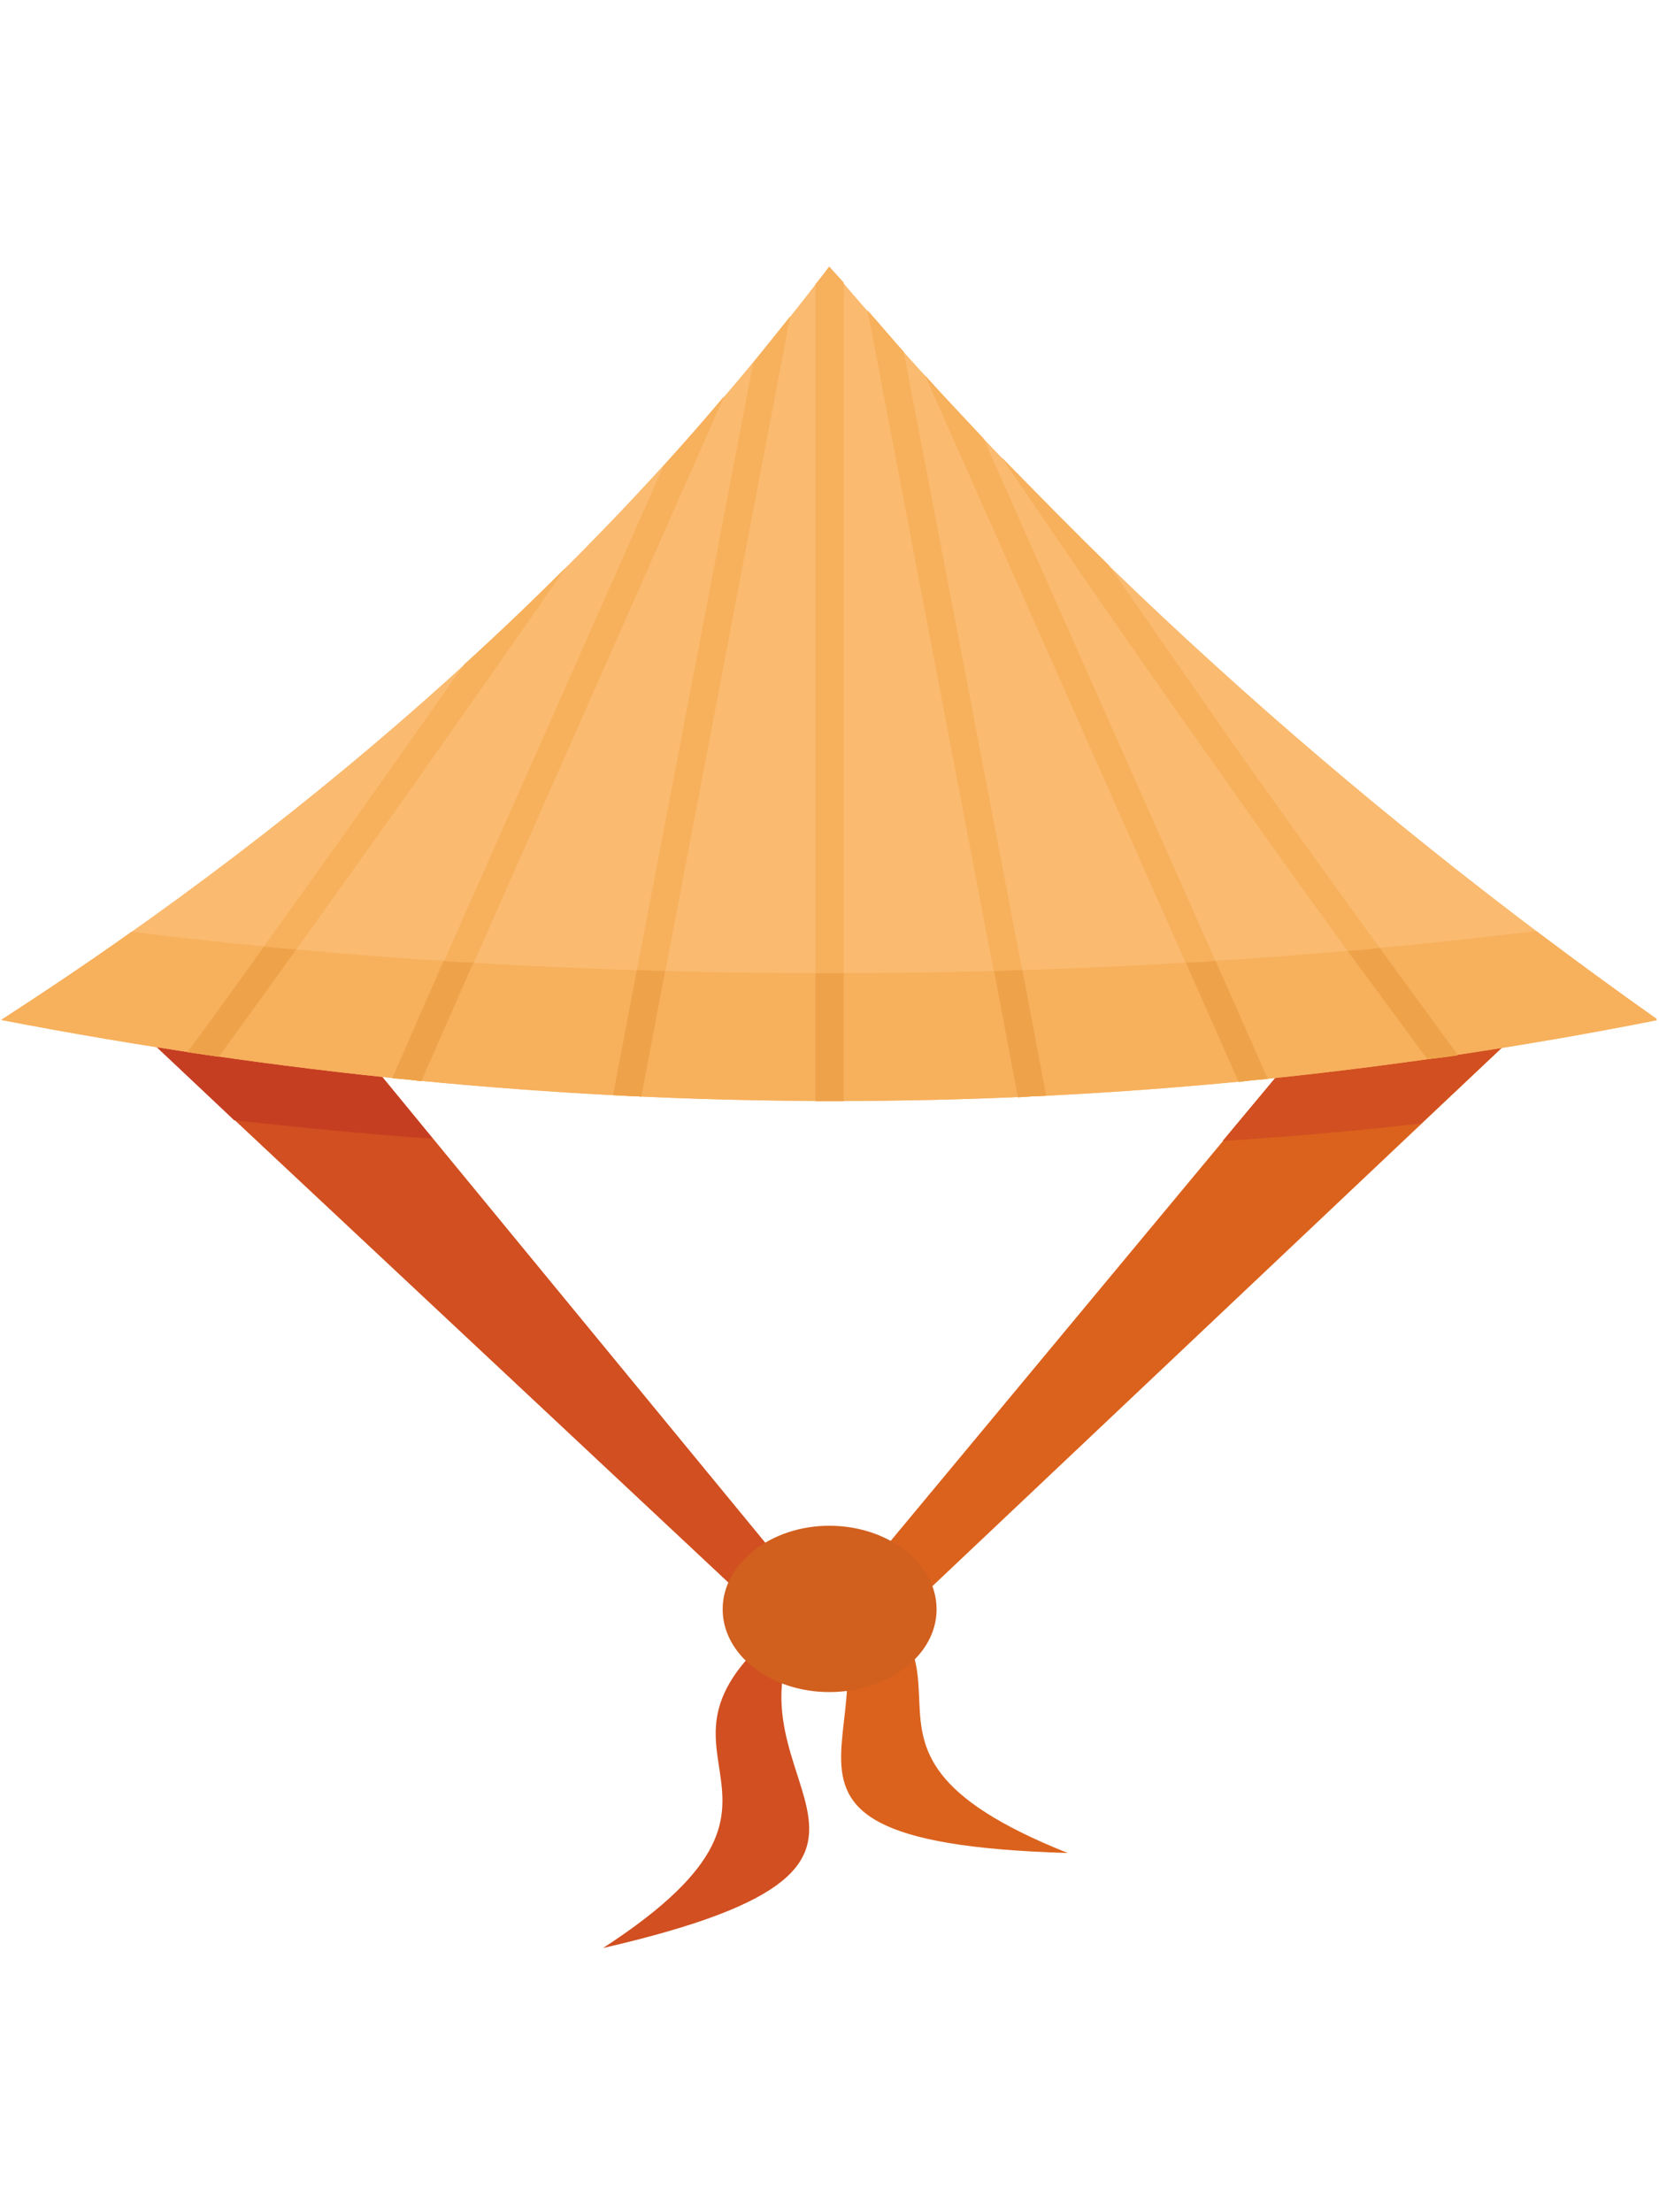
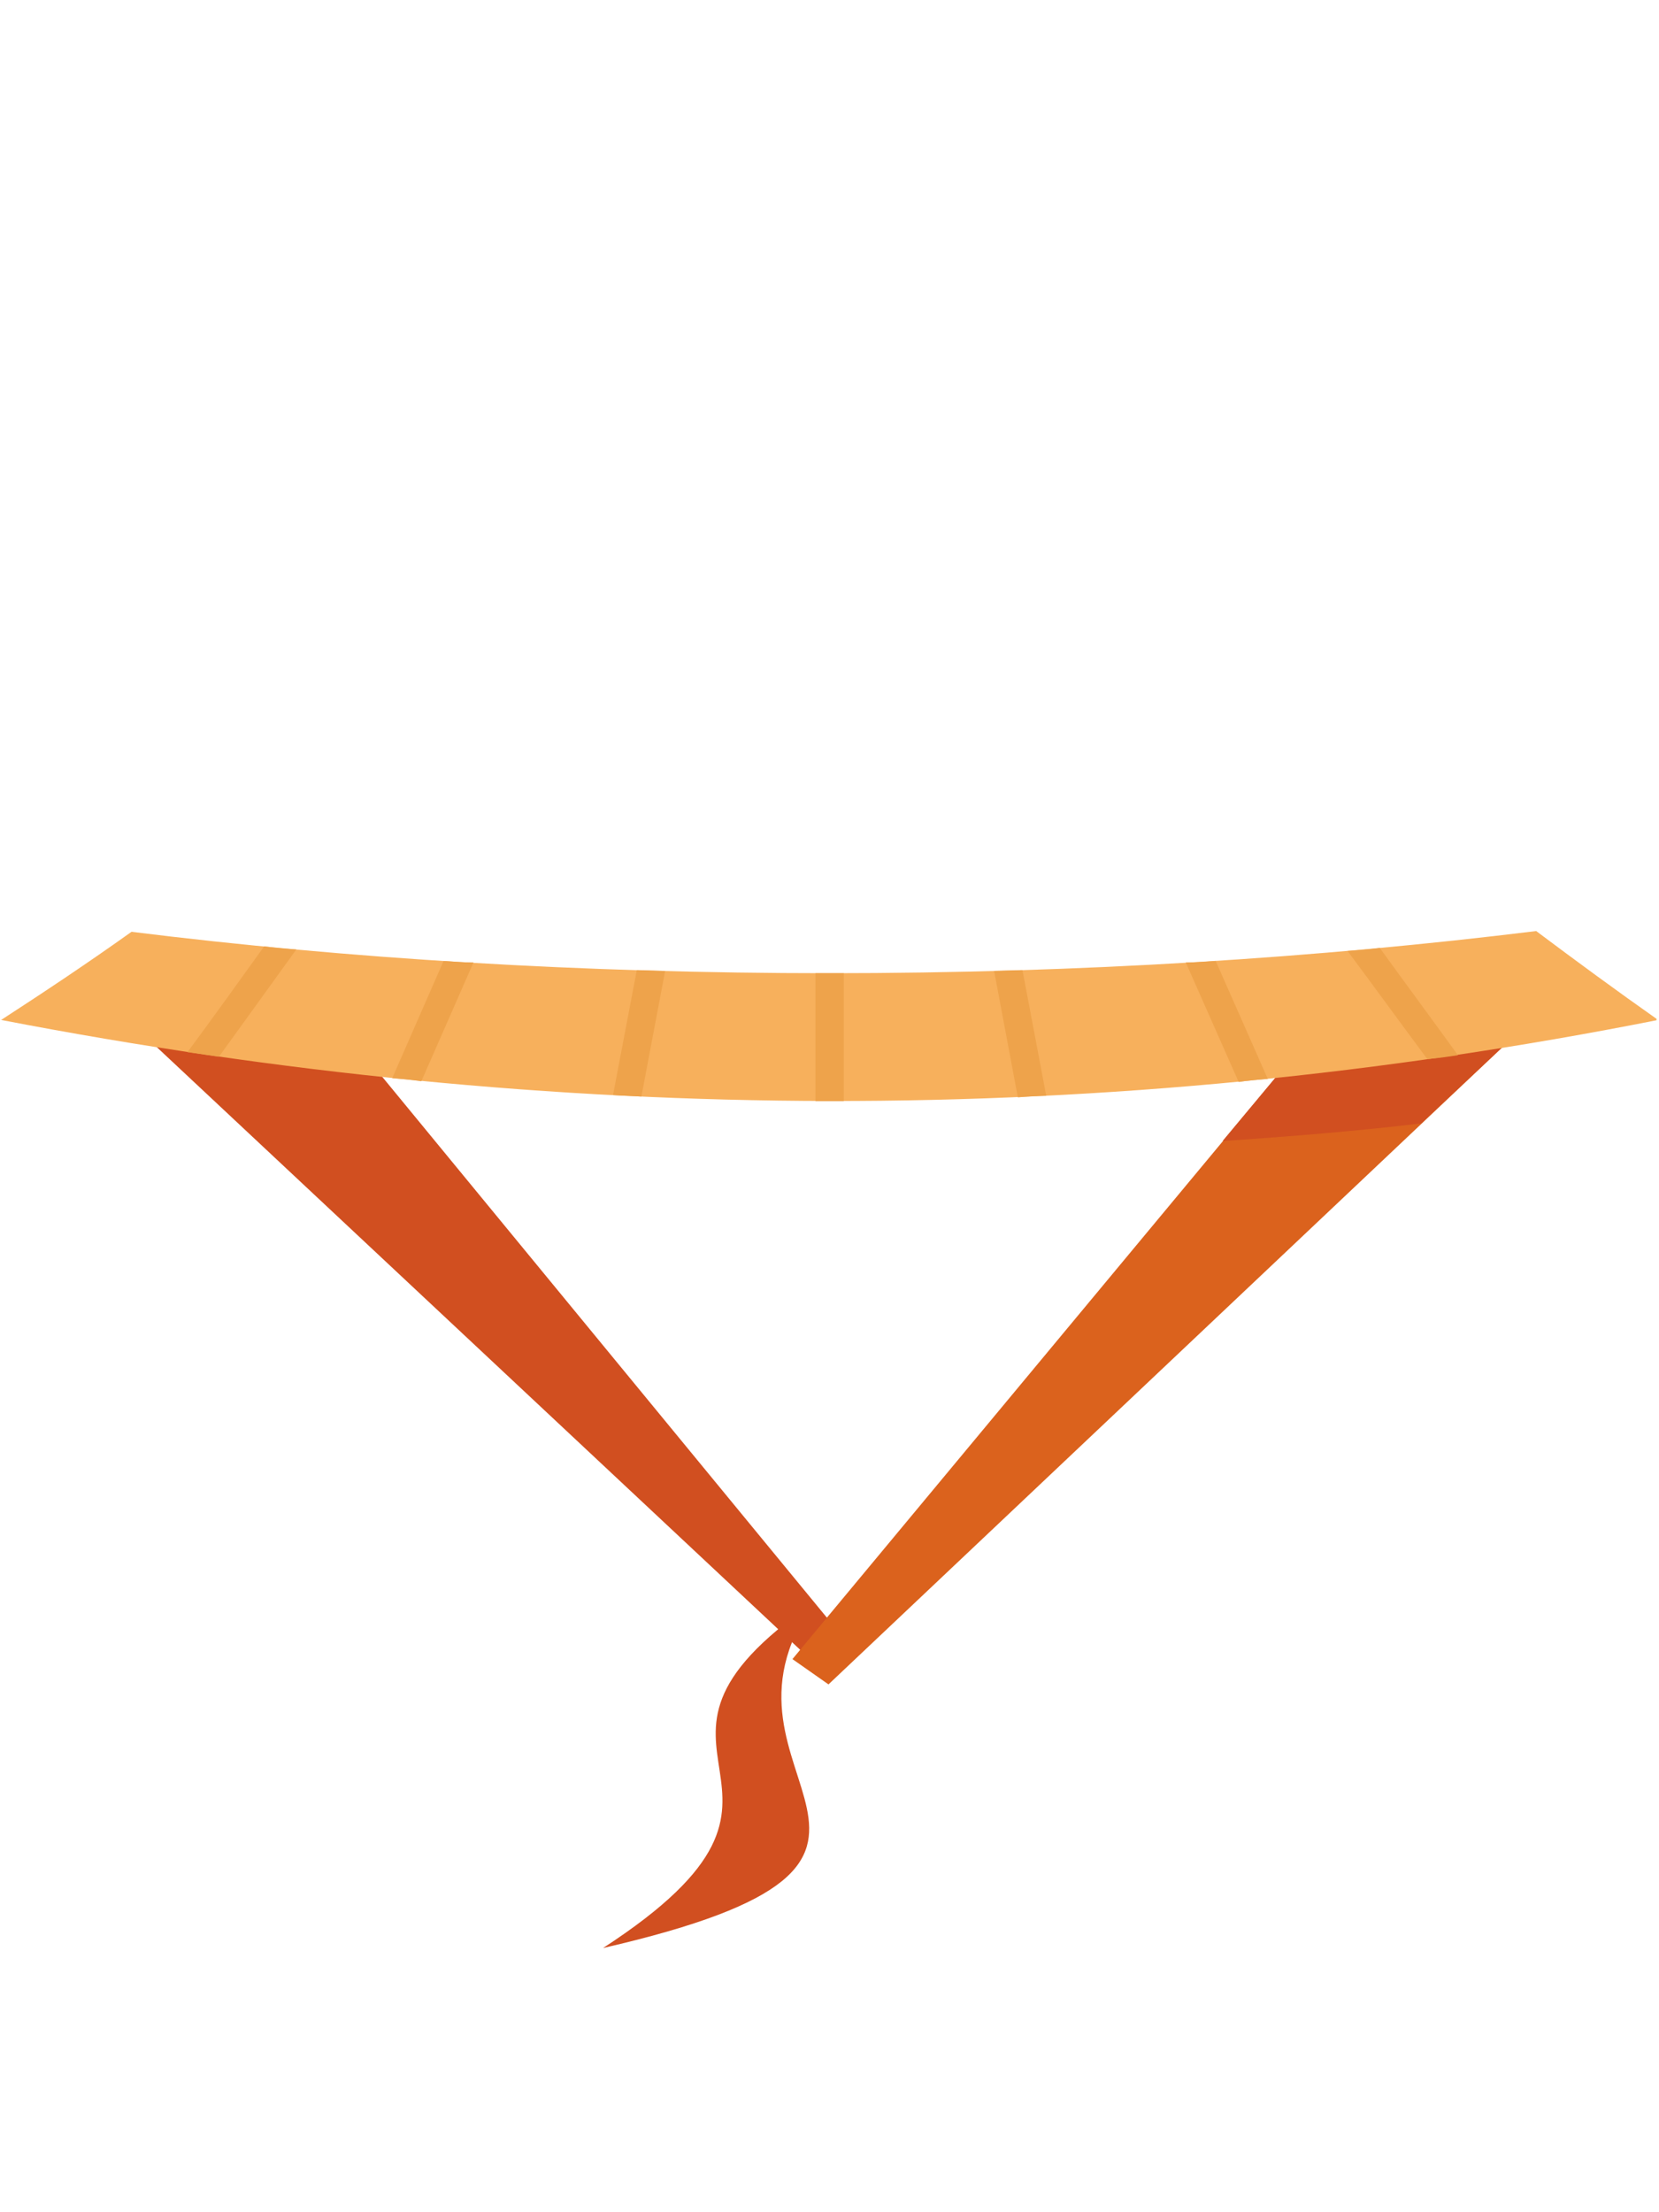
<svg xmlns="http://www.w3.org/2000/svg" contentScriptType="text/ecmascript" width="337.5" zoomAndPan="magnify" contentStyleType="text/css" viewBox="0 0 337.5 450" height="450" preserveAspectRatio="xMidYMid meet" version="1.0">
  <defs>
    <clipPath id="clip-0">
      <path d="M 122 325.113 L 165.926 325.113 L 165.926 396.23 L 122 396.23 Z M 122 325.113 " clip-rule="nonzero" />
    </clipPath>
    <clipPath id="clip-1">
      <path d="M 0.234 54.23 L 337 54.23 L 337 224 L 0.234 224 Z M 0.234 54.23 " clip-rule="nonzero" />
    </clipPath>
    <clipPath id="clip-2">
      <path d="M 0.234 189.191 L 337 189.191 L 337 224 L 0.234 224 Z M 0.234 189.191 " clip-rule="nonzero" />
    </clipPath>
    <clipPath id="clip-3">
-       <path d="M 38 54.23 L 297 54.23 L 297 224 L 38 224 Z M 38 54.23 " clip-rule="nonzero" />
+       <path d="M 38 54.23 L 297 54.23 L 297 224 L 38 224 Z " clip-rule="nonzero" />
    </clipPath>
  </defs>
  <g clip-path="url(#clip-0)">
    <path fill="rgb(81.96%, 30.98%, 12.549%)" d="M 165.582 325.953 C 120.031 357.285 174.316 362.742 122.684 396.258 C 201.297 378.176 140.309 361.965 165.582 325.953 " fill-opacity="1" fill-rule="evenodd" />
  </g>
-   <path fill="rgb(85.88%, 38.429%, 11.369%)" d="M 161.52 316.289 C 212.375 338.266 160.117 354.168 217.207 376.926 C 136.723 374.59 193.344 346.688 161.52 316.289 " fill-opacity="1" fill-rule="evenodd" />
  <path fill="rgb(81.96%, 30.98%, 12.549%)" d="M 30.652 211.84 L 167.137 339.672 L 174 336.086 L 64.66 203.109 L 30.652 211.84 " fill-opacity="1" fill-rule="evenodd" />
-   <path fill="rgb(77.649%, 24.309%, 13.329%)" d="M 30.652 211.84 L 47.656 227.895 C 60.758 229.297 74.328 230.703 88.055 231.637 L 64.66 203.109 L 30.652 211.84 " fill-opacity="1" fill-rule="evenodd" />
  <path fill="rgb(85.88%, 38.429%, 11.369%)" d="M 306.898 211.84 L 168.543 342.633 L 161.211 337.488 L 272.895 203.109 L 306.898 211.84 " fill-opacity="1" fill-rule="evenodd" />
  <path fill="rgb(81.96%, 30.98%, 12.549%)" d="M 306.898 211.84 L 289.117 228.52 C 276.016 230.078 262.602 231.172 248.715 232.105 L 272.895 203.109 L 306.898 211.84 " fill-opacity="1" fill-rule="evenodd" />
  <g clip-path="url(#clip-1)">
-     <path fill="rgb(98.039%, 72.939%, 43.529%)" d="M 168.695 54.23 C 123.152 114.094 66.371 164.758 0.234 207.473 C 112.547 229.145 225.008 229.766 337.316 207.473 C 273.363 162.266 217.055 111.285 168.695 54.23 " fill-opacity="1" fill-rule="evenodd" />
-   </g>
+     </g>
  <g clip-path="url(#clip-2)">
    <path fill="rgb(96.86%, 69.019%, 36.079%)" d="M 26.754 189.543 C 18.02 195.781 9.129 201.707 0.234 207.473 C 112.547 229.145 225.008 229.766 337.316 207.473 C 328.895 201.551 320.625 195.469 312.516 189.391 C 268.215 194.848 219.703 197.965 168.695 197.965 C 118.473 197.965 70.586 195.004 26.754 189.543 " fill-opacity="1" fill-rule="evenodd" />
  </g>
  <g clip-path="url(#clip-3)">
-     <path fill="rgb(96.86%, 69.019%, 36.079%)" d="M 290.363 215.426 C 292.395 215.27 294.574 214.957 296.602 214.645 C 281.633 194.227 266.812 173.805 252.305 153.379 C 243.258 140.441 234.367 127.656 225.477 114.871 C 218.145 107.703 210.969 100.375 203.793 93.047 C 218.145 114.25 232.809 135.453 247.781 156.496 C 261.664 176.297 275.859 195.938 290.363 215.426 Z M 251.992 220.098 C 253.863 219.789 255.891 219.633 257.918 219.477 L 200.051 89.152 C 196.148 84.941 192.094 80.73 188.195 76.367 Z M 207.07 223.223 C 208.941 223.062 210.969 222.906 212.844 222.906 L 183.828 71.535 C 181.336 68.73 178.992 65.922 176.496 63.117 Z M 115.043 115.496 C 108.332 122.199 101.469 128.75 94.449 135.137 C 89.617 142 84.777 148.855 79.945 155.719 C 66.219 175.203 52.18 194.688 38.141 214.02 C 40.324 214.332 42.352 214.645 44.535 214.957 C 57.949 196.406 71.367 177.699 84.621 158.988 C 94.766 144.492 105.055 129.992 115.043 115.496 Z M 147.328 80.578 C 143.273 85.41 139.215 90.086 135.008 94.766 L 79.789 219.32 C 81.66 219.477 83.688 219.633 85.715 219.945 Z M 160.742 64.363 C 158.246 67.48 155.754 70.598 153.258 73.719 L 124.711 222.75 C 126.582 222.906 128.609 222.906 130.48 223.062 Z M 168.695 54.23 C 167.762 55.48 166.828 56.723 165.891 57.816 L 165.891 224 C 167.762 224 169.633 224 171.66 224 L 171.66 57.504 C 170.727 56.414 169.633 55.32 168.695 54.23 " fill-opacity="1" fill-rule="evenodd" />
-   </g>
+     </g>
  <path fill="rgb(93.329%, 63.919%, 29.41%)" d="M 60.289 193.129 C 58.105 192.977 55.922 192.82 53.738 192.508 C 48.59 199.68 43.441 206.852 38.141 214.02 C 40.324 214.332 42.352 214.645 44.535 214.957 C 49.84 207.629 54.984 200.457 60.289 193.129 Z M 96.32 195.781 C 94.297 195.781 92.27 195.629 90.238 195.469 L 79.789 219.32 C 81.66 219.477 83.688 219.633 85.715 219.945 Z M 135.316 197.496 C 133.449 197.496 131.574 197.34 129.547 197.34 L 124.711 222.75 C 126.582 222.906 128.609 222.906 130.48 223.062 Z M 208.004 197.34 C 205.977 197.34 204.105 197.496 202.234 197.496 L 207.07 223.223 C 208.941 223.062 210.969 222.906 212.844 222.906 Z M 247.312 195.469 C 245.285 195.629 243.258 195.781 241.23 195.781 L 251.992 220.098 C 253.863 219.789 255.891 219.633 257.918 219.477 Z M 280.695 192.82 C 278.512 193.129 276.328 193.285 274.141 193.445 C 279.602 200.77 284.906 208.098 290.363 215.426 C 292.395 215.27 294.574 214.957 296.602 214.645 C 291.301 207.32 285.996 200.148 280.695 192.82 Z M 165.891 197.965 L 165.891 224 C 167.762 224 169.633 224 171.66 224 L 171.66 197.965 C 170.727 197.965 169.789 197.965 168.695 197.965 C 167.762 197.965 166.828 197.965 165.891 197.965 " fill-opacity="1" fill-rule="evenodd" />
-   <path fill="rgb(81.96%, 37.25%, 11.76%)" d="M 168.695 310.363 C 180.711 310.363 190.535 318 190.535 327.355 C 190.535 336.707 180.711 344.191 168.695 344.191 C 156.844 344.191 147.016 336.707 147.016 327.355 C 147.016 318 156.844 310.363 168.695 310.363 " fill-opacity="1" fill-rule="evenodd" />
</svg>